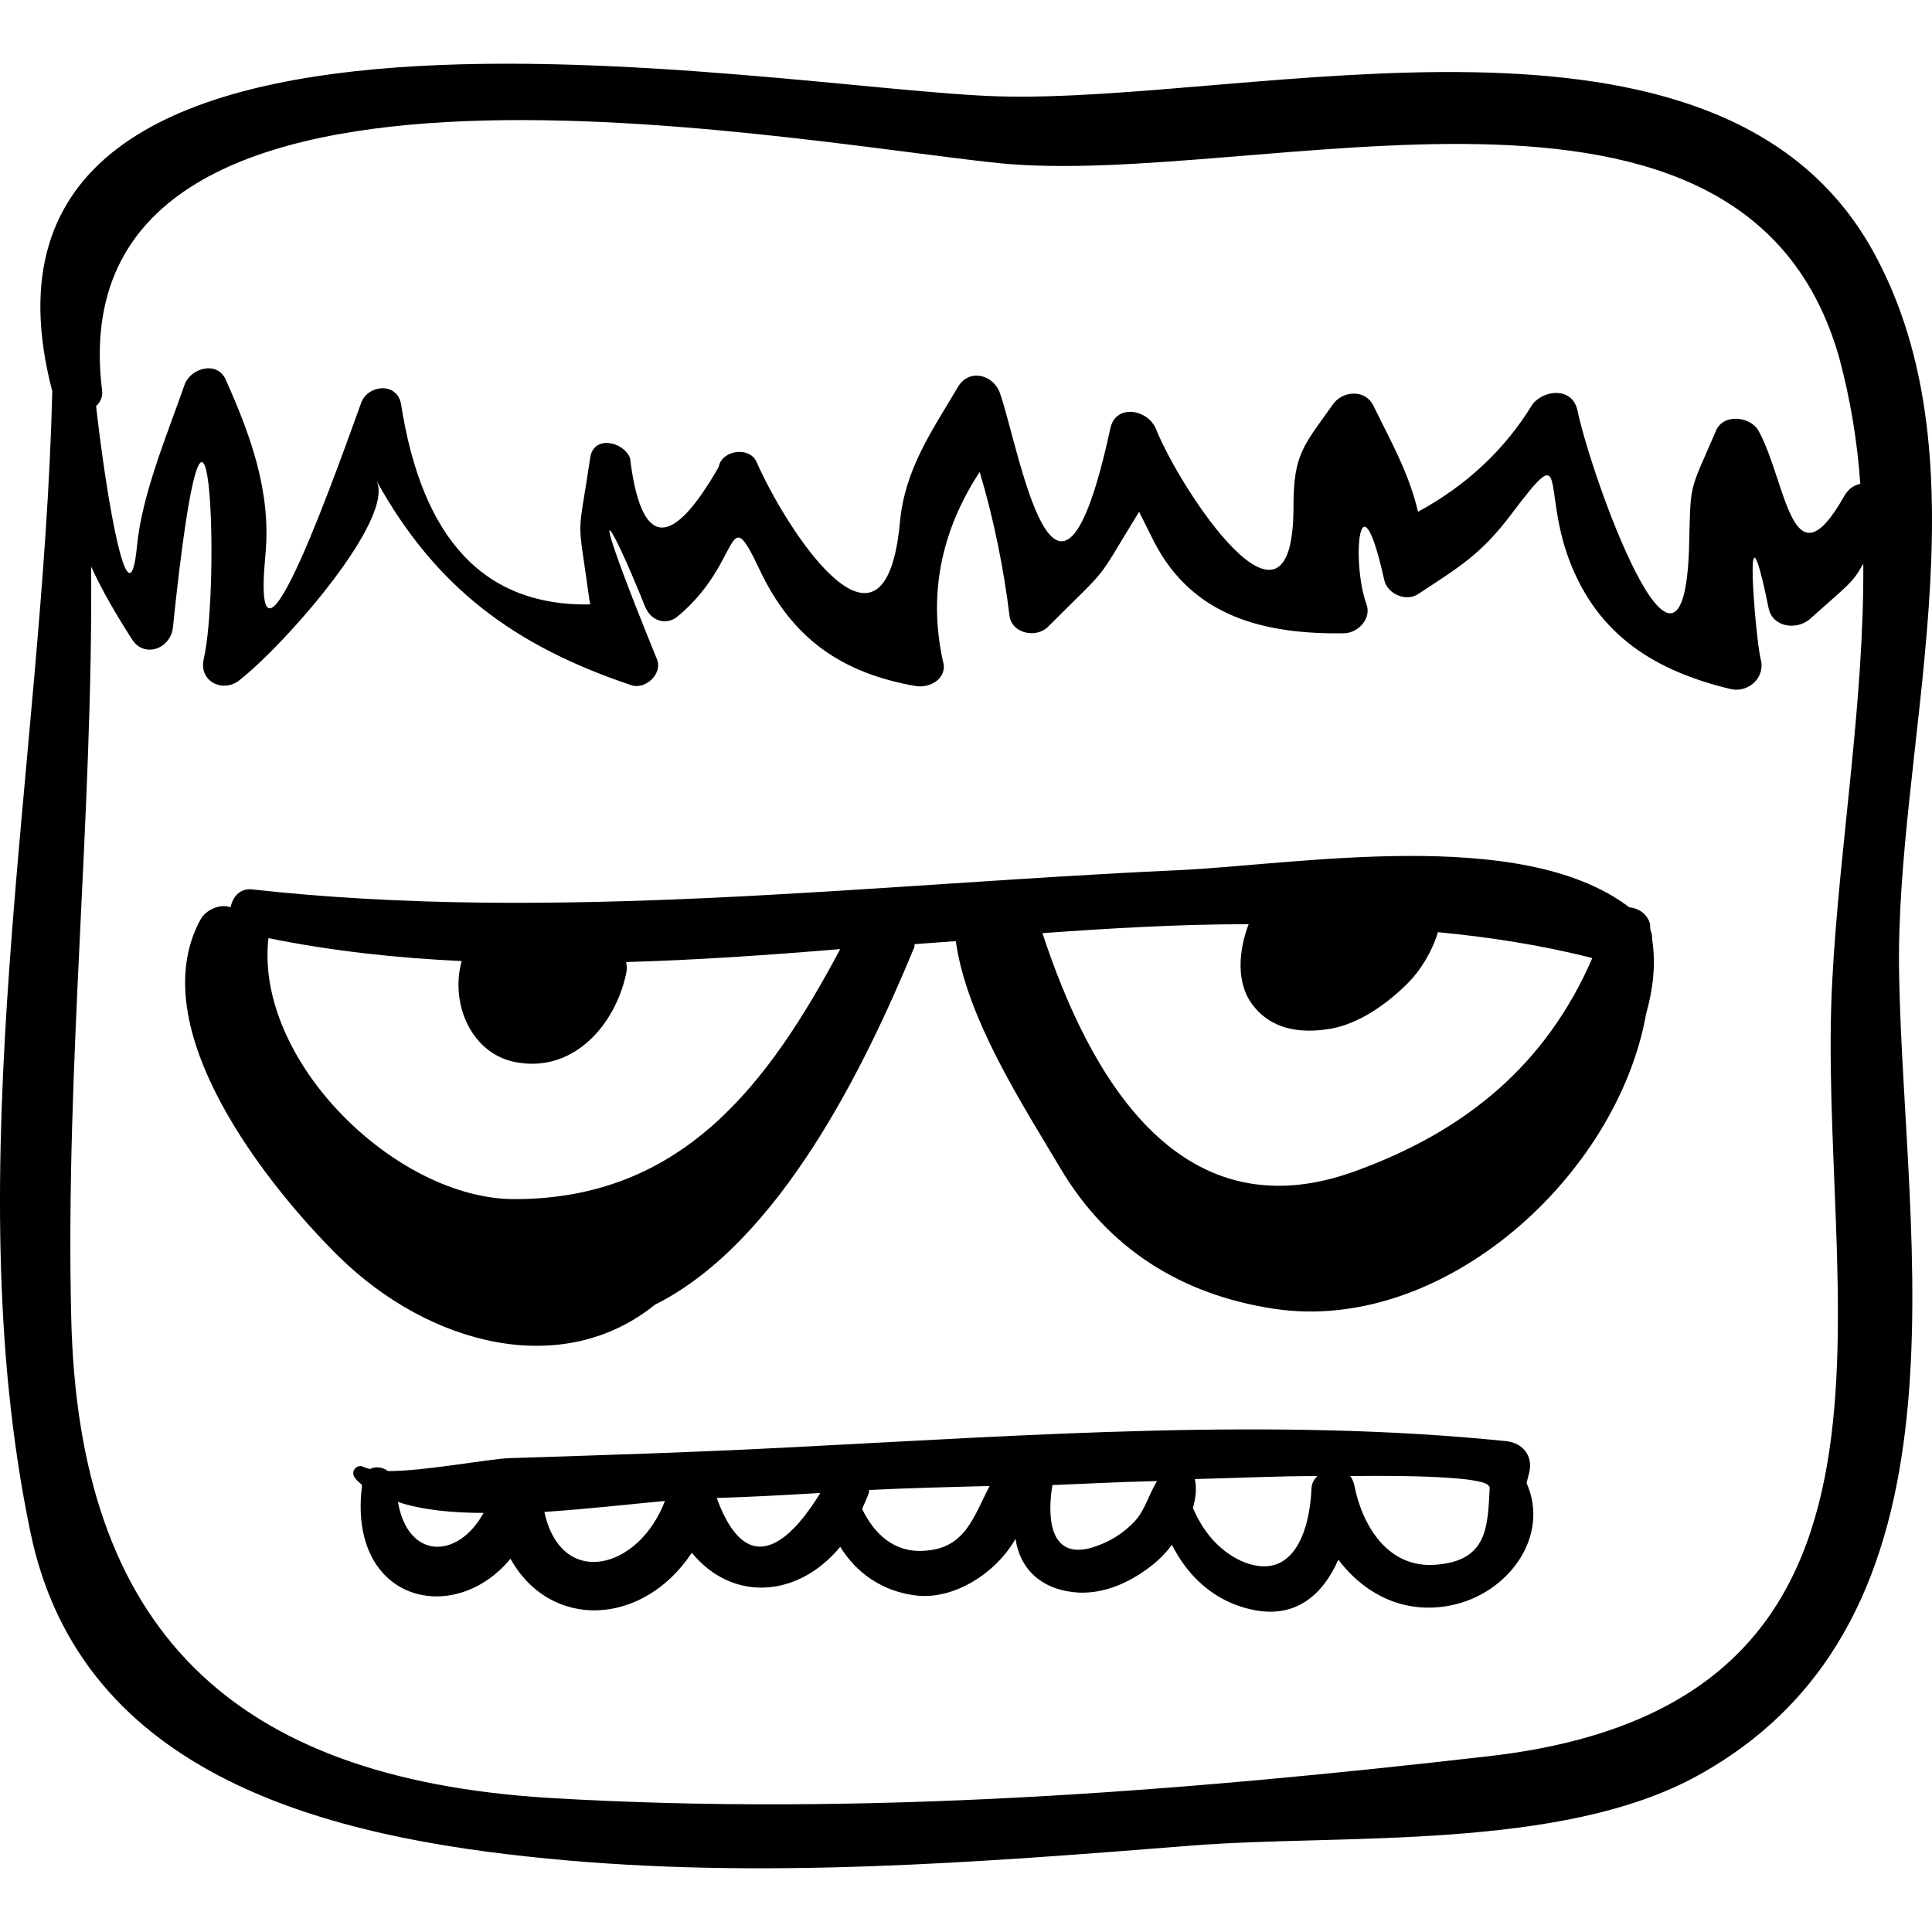
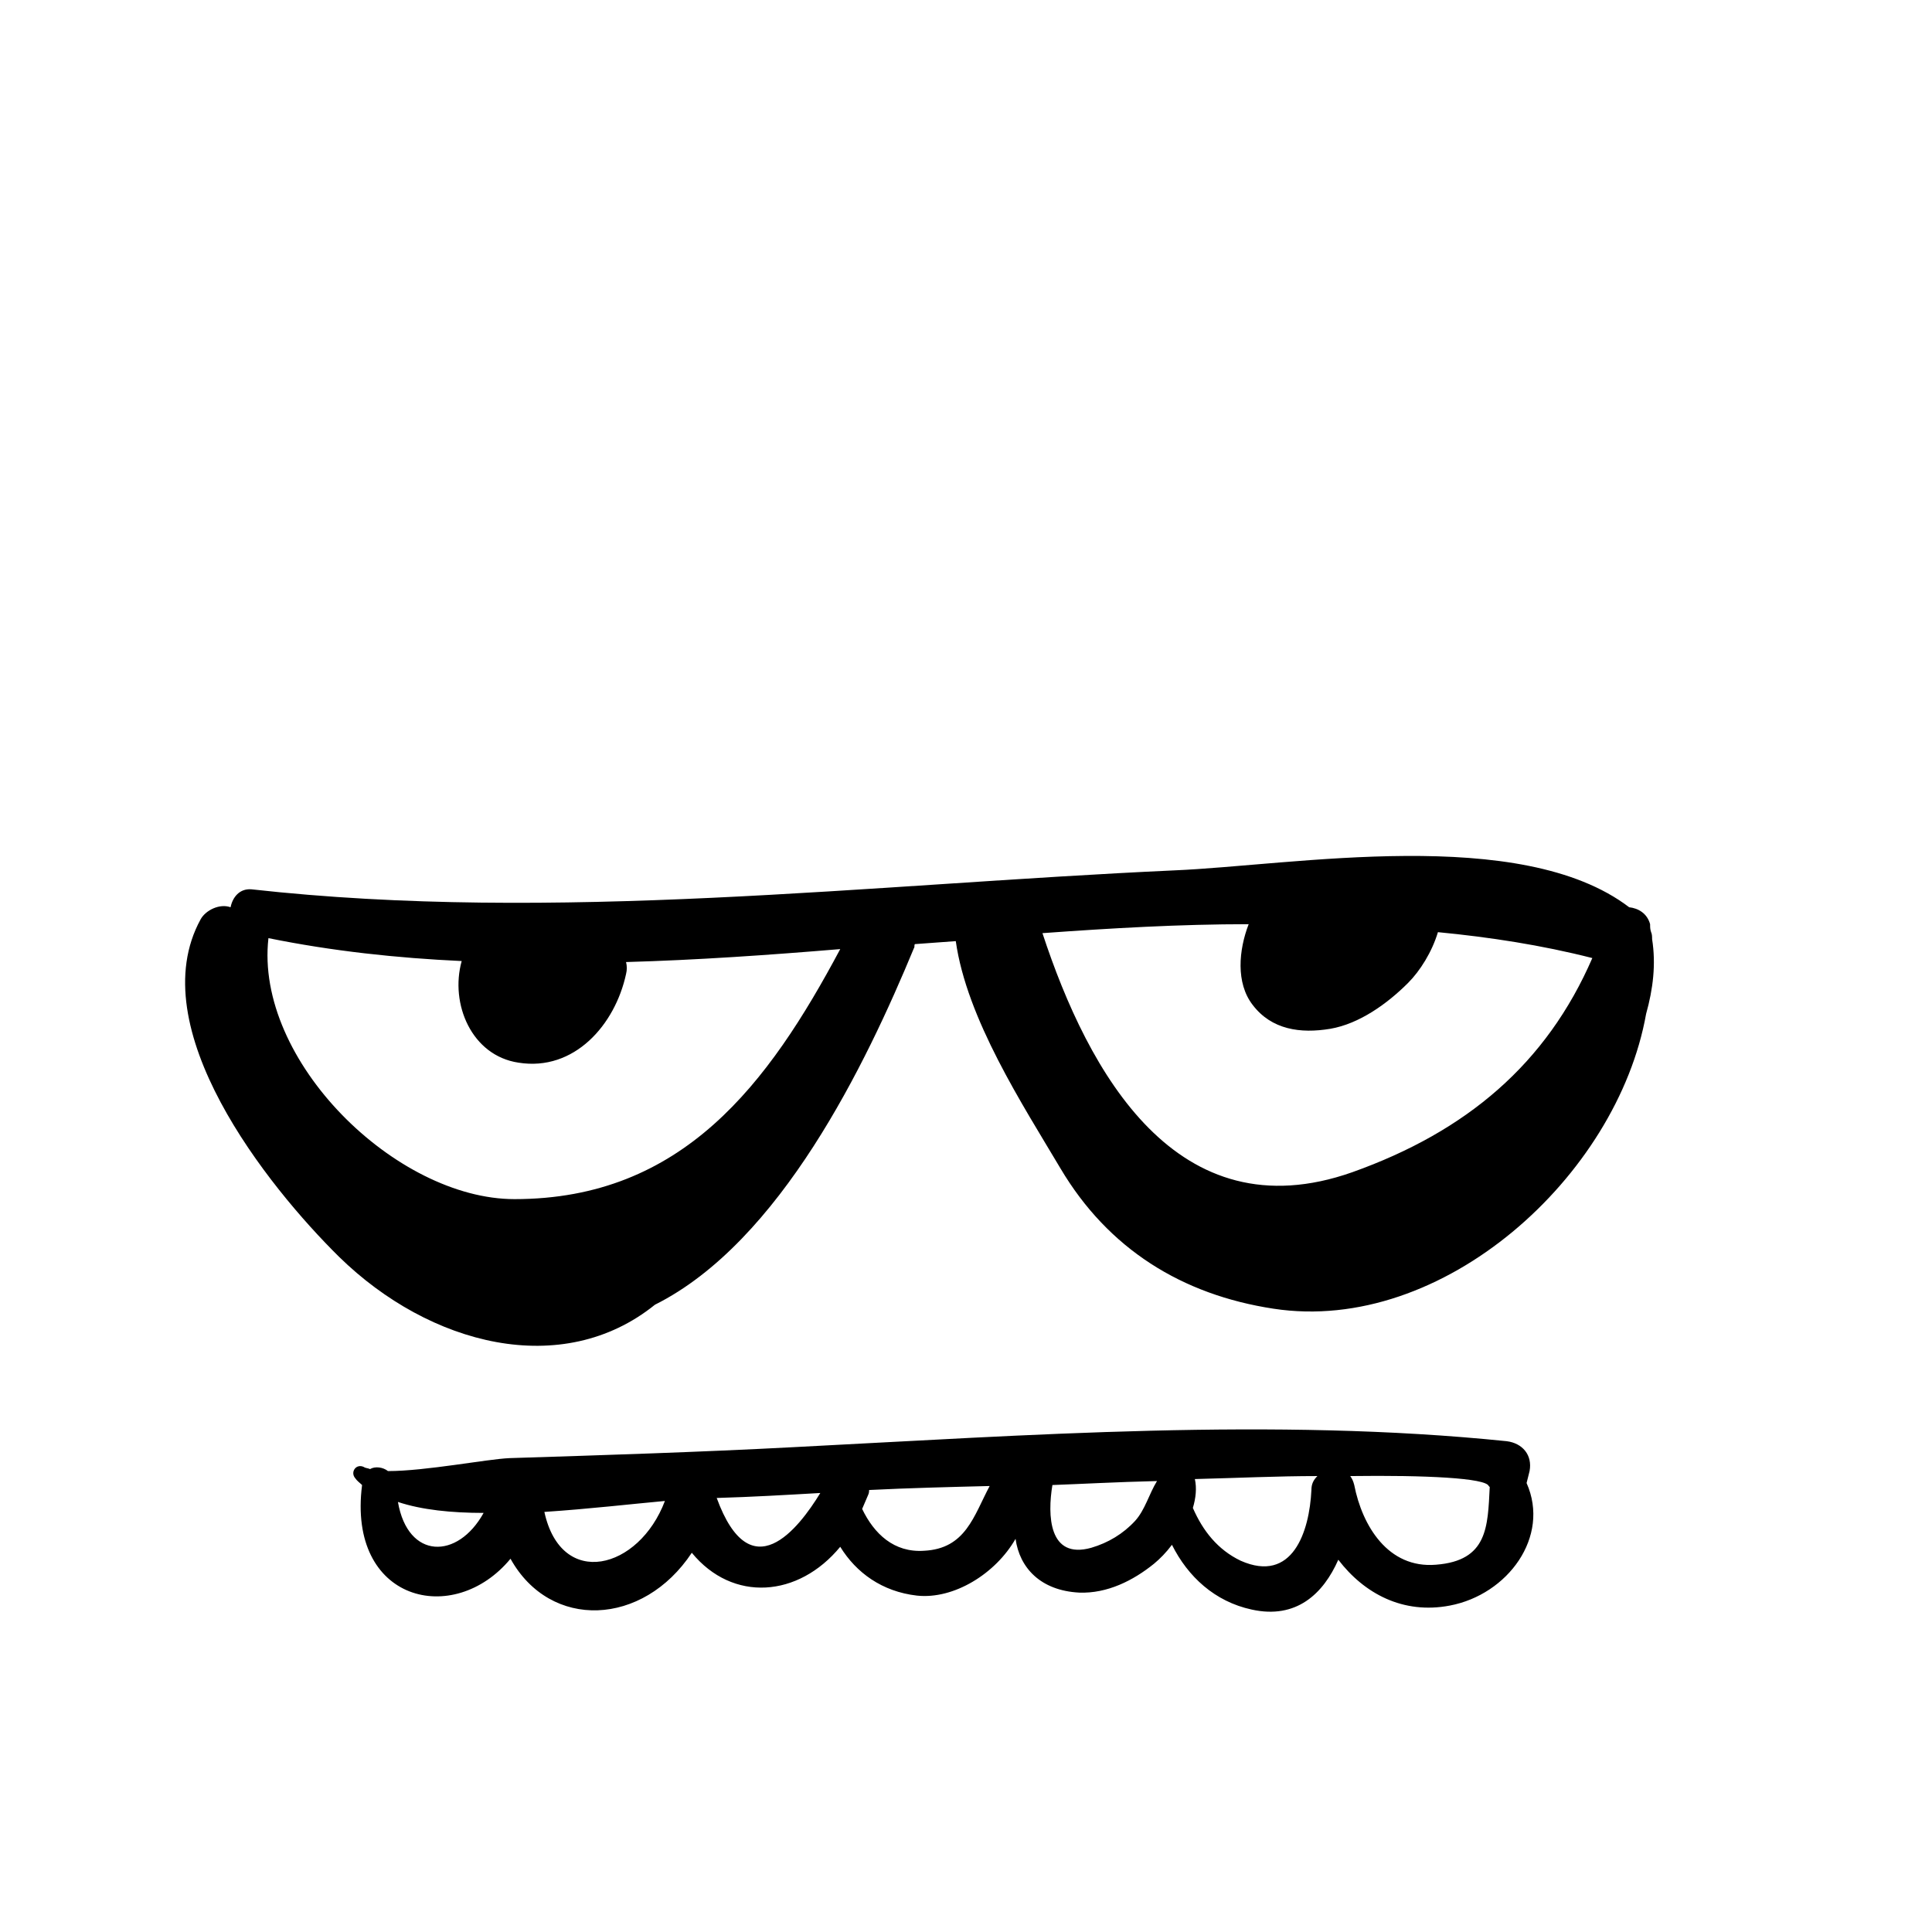
<svg xmlns="http://www.w3.org/2000/svg" fill="#000000" version="1.1" id="Capa_1" width="800px" height="800px" viewBox="0 0 593.471 593.472" xml:space="preserve">
  <g>
-     <path d="M575.118,76.73c-47.43-84.762-190.332-44.982-268.056-47.124c-69.156-1.836-328.338-52.02-291.006,90.576   c-2.754,114.138-29.988,238.679-6.732,350.37c15.606,75.888,92.718,93.941,158.814,100.368   c65.484,6.426,132.191,1.224,197.676-3.979c45.899-3.672,113.832,1.836,156.06-21.726c86.599-48.042,63.036-162.792,61.506-245.412   C581.85,230.036,611.837,142.52,575.118,76.73z M306.755,50.108c79.254,7.956,229.194-43.452,258.265,59.976   c3.365,12.546,5.508,25.398,6.426,38.556c-1.836,0.306-3.672,1.53-4.896,3.672c-16.218,28.764-17.748-4.284-26.315-19.89   c-2.448-4.59-11.017-5.508-13.158,0c-8.568,19.89-7.65,14.994-8.262,36.72c-2.143,54.774-29.988-22.644-34.272-43.146   c-1.53-7.038-10.098-6.426-13.77-1.836c-8.568,14.076-20.502,25.092-35.19,33.048c-2.754-11.934-8.568-22.032-13.77-32.742   c-2.754-5.202-9.792-4.284-12.547,0c-8.873,12.546-11.934,14.994-11.934,31.212c0,47.736-34.884-5.508-42.228-23.868   c-2.448-6.12-12.546-7.956-14.076,0c-16.524,76.194-28.152,4.59-33.966-11.322c-2.143-5.508-9.486-7.344-12.852-1.53   c-7.956,13.464-16.218,25.092-17.748,41.31c-4.59,49.572-34.884,2.448-44.064-18.36c-2.142-4.896-10.71-3.672-11.628,1.53   c-14.688,25.704-23.868,24.786-27.234-2.754c-2.142-5.202-11.322-7.038-12.24,0c-3.978,26.622-3.978,16.218-0.306,43.146   c0,0.612,0.306,1.224,0.306,1.836c-32.436,0.612-51.714-19.89-58.14-61.812c-1.53-6.732-10.404-5.508-12.24,0   c-5.202,14.076-34.272,97.92-29.376,46.512c1.836-19.278-4.59-36.72-12.24-53.856c-2.754-5.814-10.71-3.366-12.546,1.53   c-5.202,14.994-13.158,33.66-14.688,49.878c-2.448,25.092-9.18-13.464-12.546-43.146c1.224-1.224,2.142-2.754,1.836-4.896   C16.668,0.536,236.682,42.764,306.755,50.108z M457.919,539.401c-95.777,11.017-193.391,18.666-289.781,12.853   c-96.696-6.12-144.126-51.408-146.268-147.799c-1.836-77.418,6.732-153.611,6.12-230.417c3.366,7.344,7.65,14.688,12.546,22.338   c3.672,5.814,11.628,3.06,12.546-3.366c11.322-109.242,14.688-12.546,9.486,9.486c-1.53,7.038,6.12,10.404,11.016,6.426   c14.382-11.322,48.348-50.184,41.922-61.506c18.36,33.354,42.84,51.102,78.336,63.036c4.284,1.53,9.792-3.366,7.956-7.956   c-22.338-54.774-15.3-45.288-3.672-16.218c1.836,4.59,6.732,6.12,10.404,2.754c19.584-16.524,14.382-36.108,24.786-14.076   c10.098,21.42,25.398,31.824,48.042,35.802c3.978,0.612,8.874-1.836,8.568-6.426c-4.896-20.808-1.224-40.698,11.016-59.364   c4.284,14.382,7.344,29.376,9.18,44.37c0.918,5.508,8.568,6.732,11.935,3.06c19.584-19.584,13.77-12.24,27.846-35.19   c1.224,2.448,2.754,5.508,4.59,9.18c11.934,23.256,34.272,28.458,58.14,28.152c4.591,0,8.874-4.59,7.038-9.18   c-4.59-12.852-2.142-41.616,5.508-7.344c0.919,4.59,7.038,7.038,10.711,4.284c12.546-8.262,18.972-11.934,28.458-24.48   c17.747-23.562,9.18-8.262,17.747,14.382c8.874,23.256,26.622,33.966,49.572,39.474c5.508,1.224,10.71-3.672,9.18-9.18   c-1.529-5.814-5.813-55.998,2.448-15.606c1.225,5.814,8.568,6.732,12.546,3.366c11.935-10.71,13.158-11.016,16.524-17.136   c0.306,42.534-7.344,86.904-9.486,127.296C557.37,397.111,598.986,522.878,457.919,539.401z" />
    <path d="M507.492,288.482c0-0.612,0-1.53-0.306-2.142c-0.307-0.918-0.307-1.53-0.307-2.448c-0.918-3.366-3.672-4.896-6.426-5.202   c-33.354-25.398-103.122-12.852-139.842-11.322c-93.636,4.284-190.026,16.218-283.356,5.814c-3.672-0.306-5.814,2.448-6.426,5.508   l0,0c-3.366-1.224-7.65,0.918-9.18,3.672c-18.36,33.354,20.502,82.007,42.534,103.733c27.846,27.234,68.544,37.638,97.002,14.688   c38.556-19.277,64.872-74.052,79.56-109.547c0.306-0.306,0-0.918,0.306-1.224c4.284-0.306,8.262-0.612,12.546-0.918   c3.366,23.868,20.501,50.183,32.13,69.767c14.688,24.786,37.332,38.862,65.483,43.146c52.021,7.956,105.57-40.698,114.444-90.576   C507.797,303.781,508.715,296.132,507.492,288.482z M158.04,368.348c-36.414,0-79.866-42.534-75.582-80.171   c19.584,3.978,39.474,6.12,59.364,7.038c-3.672,13.157,3.06,29.069,17.442,31.211c17.136,2.754,29.682-11.628,33.048-27.234   c0.306-1.224,0.306-2.448,0-3.671c21.726-0.612,43.758-2.142,65.79-3.978C236.07,332.852,209.754,368.348,158.04,368.348z    M415.385,360.086c-53.855,18.972-81.09-30.601-95.166-73.44c21.114-1.53,42.229-2.754,63.343-2.754   c-3.061,7.956-3.979,18.053,1.224,24.786c5.813,7.649,14.688,8.874,23.868,7.344c8.874-1.53,17.441-7.65,23.868-14.076   c3.672-3.672,7.344-9.485,9.18-15.605c15.912,1.53,31.824,3.978,47.43,7.956C475.055,326.731,450.576,347.54,415.385,360.086z" />
    <path d="M468.936,455.558c0.306-1.224,0.611-2.448,0.918-3.672c0.918-4.896-2.143-8.568-7.038-9.181   c-71.604-7.344-147.187-1.836-219.096,1.837c-29.07,1.529-58.14,2.447-87.21,3.365c-7.038,0.307-25.704,3.979-37.332,3.979   c-1.53-1.224-3.978-1.53-5.508-0.612c-0.612-0.306-1.53-0.306-1.836-0.611c-2.448-1.225-4.284,1.529-2.754,3.365   c0.612,0.918,1.53,1.53,2.142,2.143c-4.59,35.802,28.152,43.758,45.594,22.644c12.24,22.032,40.698,20.809,55.692-1.836   c12.546,15.3,32.742,13.771,45.594-1.836c4.896,7.956,12.852,13.77,23.562,14.994c11.322,1.224,24.173-6.732,30.293-17.442   c1.224,8.874,7.65,15.912,19.584,16.524c8.568,0.306,16.524-3.672,22.95-8.874c1.836-1.53,3.672-3.366,5.508-5.814   c4.896,9.792,13.158,17.442,24.48,19.891c13.77,3.06,22.031-4.896,26.622-15.301c7.956,10.404,19.89,16.83,34.271,14.076   C463.122,489.83,476.28,472.082,468.936,455.558z M122.238,461.371c7.344,2.448,16.524,3.366,26.316,3.366   C140.598,479.119,125.298,479.119,122.238,461.371z M167.22,464.432c13.77-0.918,26.928-2.448,37.026-3.366   C196.29,482.18,172.422,488.3,167.22,464.432z M220.158,460.147c10.71-0.306,21.114-0.918,31.824-1.53   C245.25,469.634,230.562,488.605,220.158,460.147z M283.806,476.365c-9.18,0.612-15.3-5.201-18.972-12.852   c0.612-1.53,1.224-2.754,1.836-4.284c0.306-0.612,0.306-1.224,0.306-1.53c12.24-0.611,24.786-0.918,37.025-1.224   C299.106,465.655,296.658,475.754,283.806,476.365z M348.677,467.186c-3.672,3.979-8.262,6.732-13.464,8.262   c-13.158,3.672-13.464-10.098-11.934-19.277c8.567-0.307,19.584-0.918,32.13-1.225   C352.961,458.924,351.738,463.819,348.677,467.186z M381.114,479.426c-7.038-3.366-11.628-9.181-14.688-16.218   c0.918-3.061,1.225-6.12,0.612-8.874c12.546-0.307,25.398-0.918,37.638-0.918c-1.224,1.224-1.836,2.447-1.836,4.283   C402.228,470.552,397.026,486.464,381.114,479.426z M441.089,480.649c-14.688,1.225-22.644-11.934-25.092-24.479   c-0.306-1.225-0.612-1.836-1.224-2.754c23.256-0.307,41.616,0.611,42.534,3.06l0.306,0.306   C457.001,469.021,457.001,479.426,441.089,480.649z" />
  </g>
</svg>